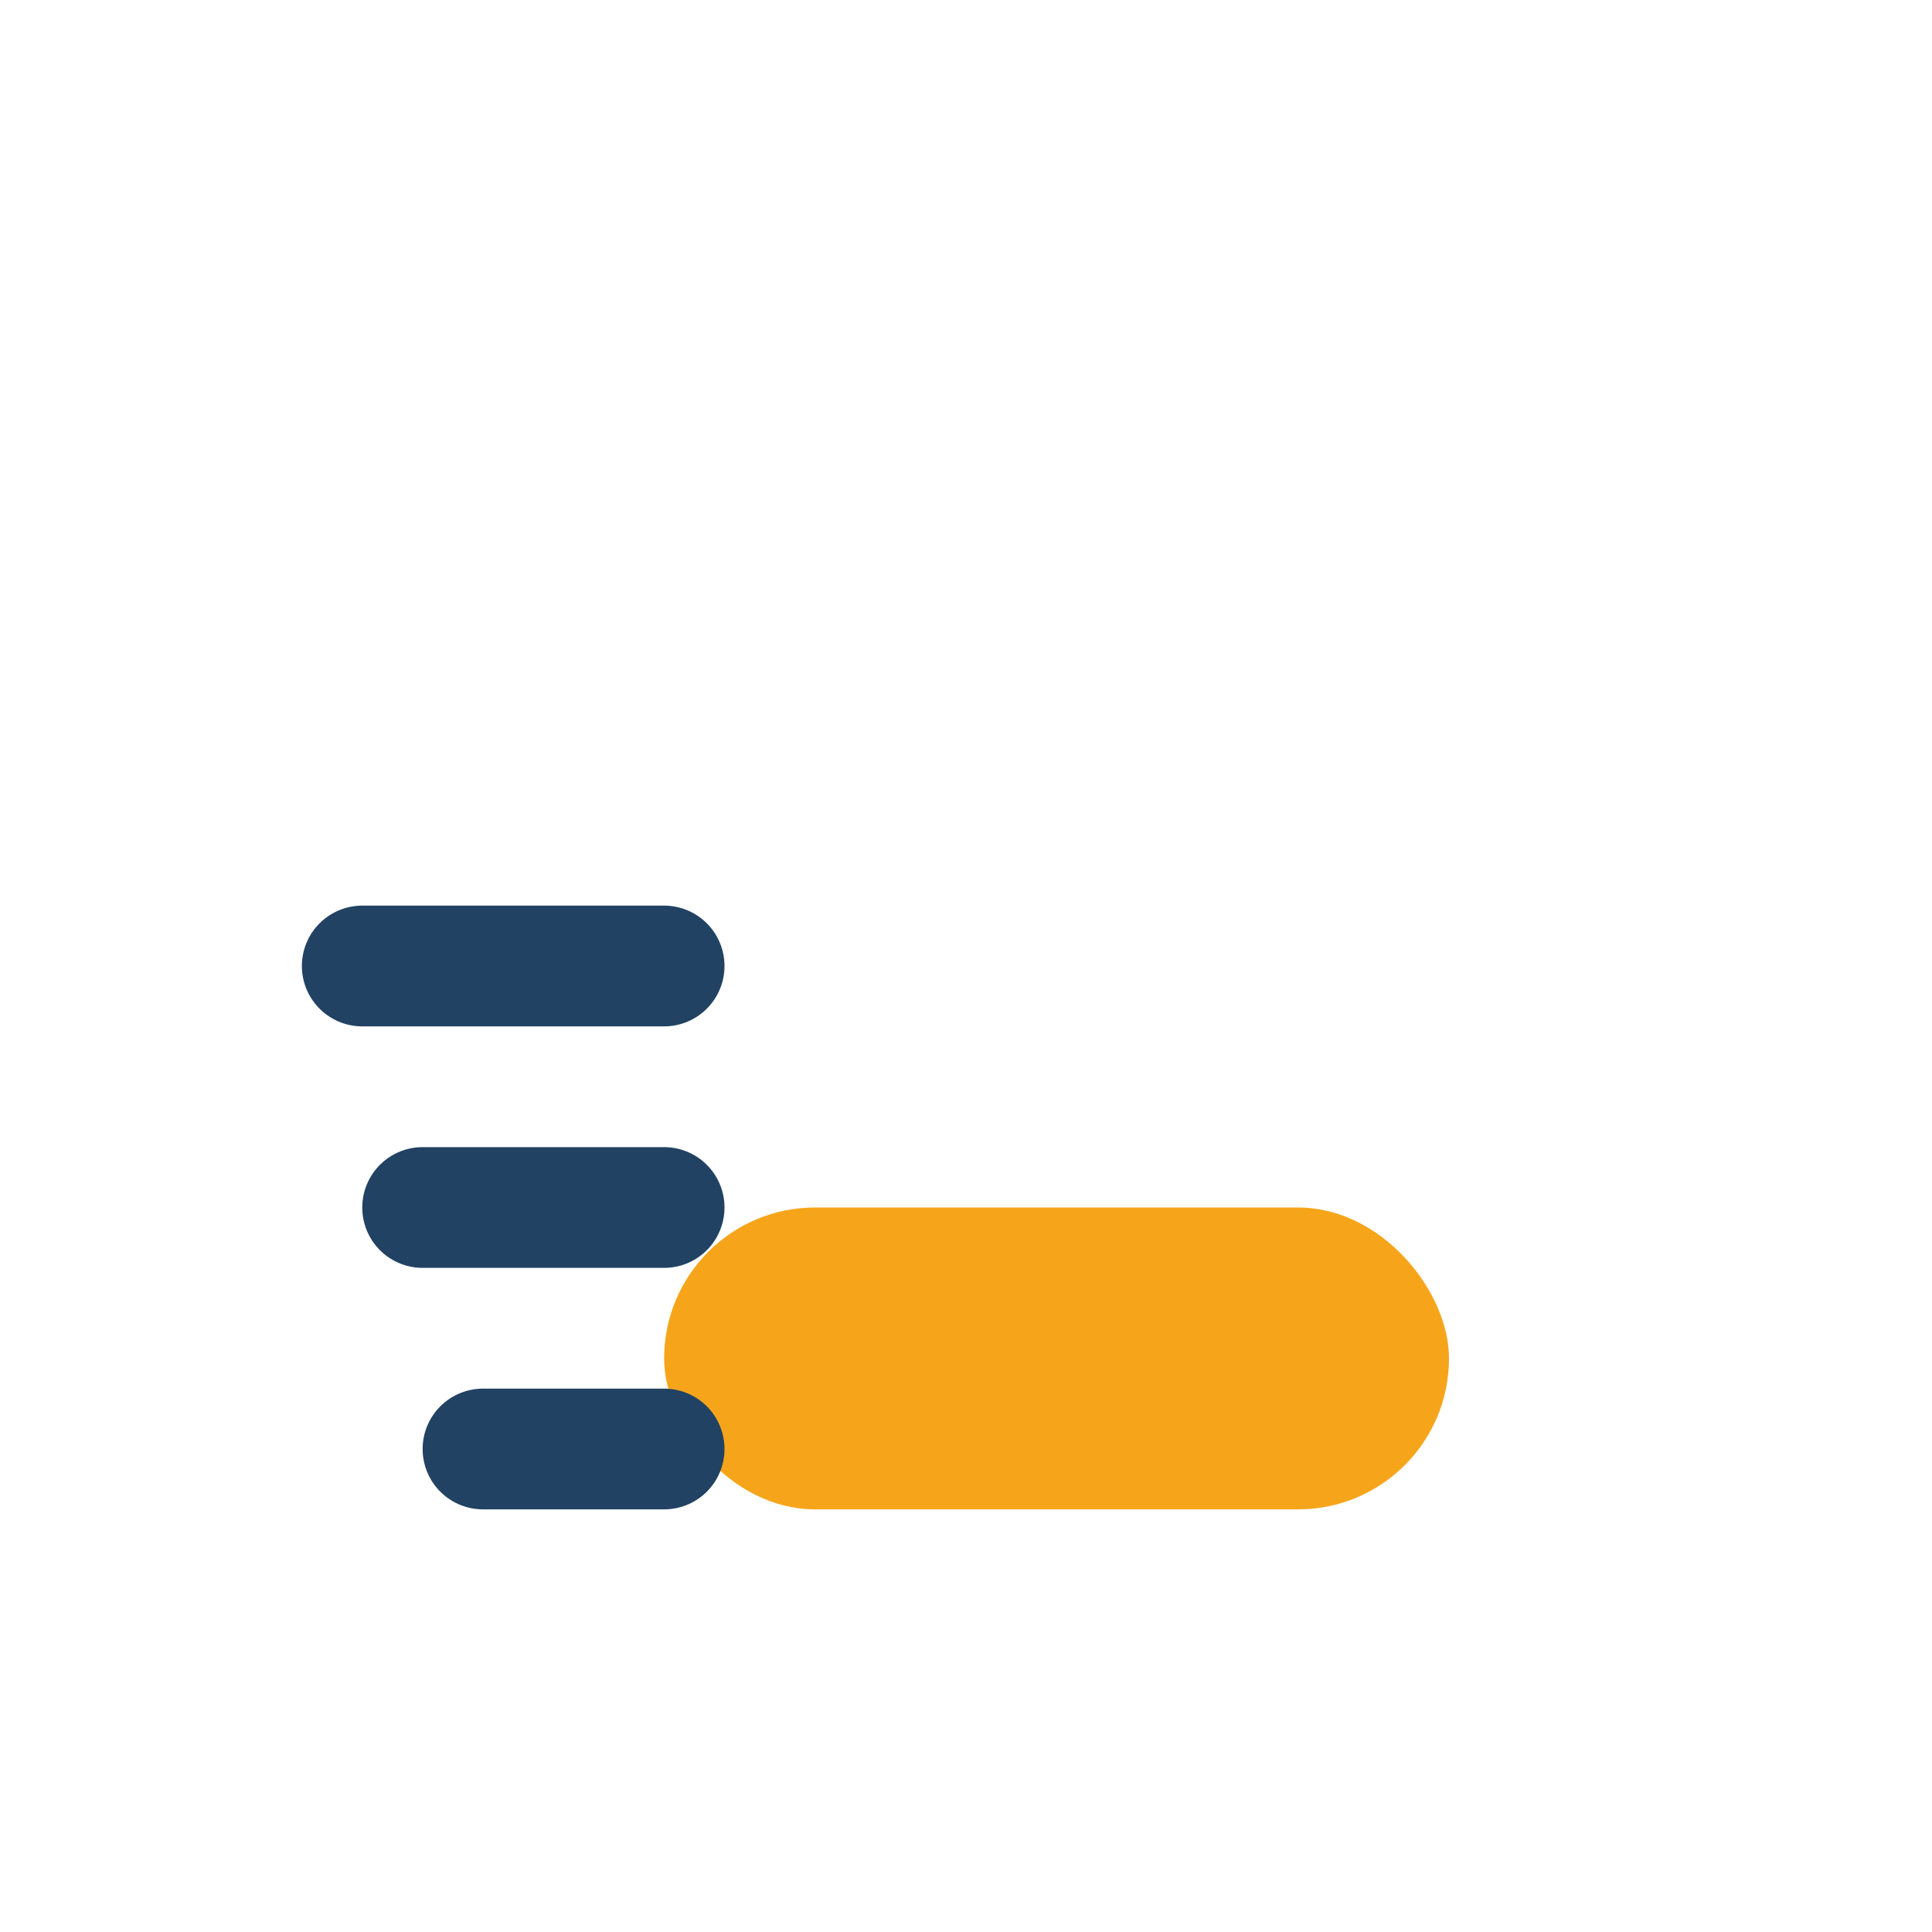
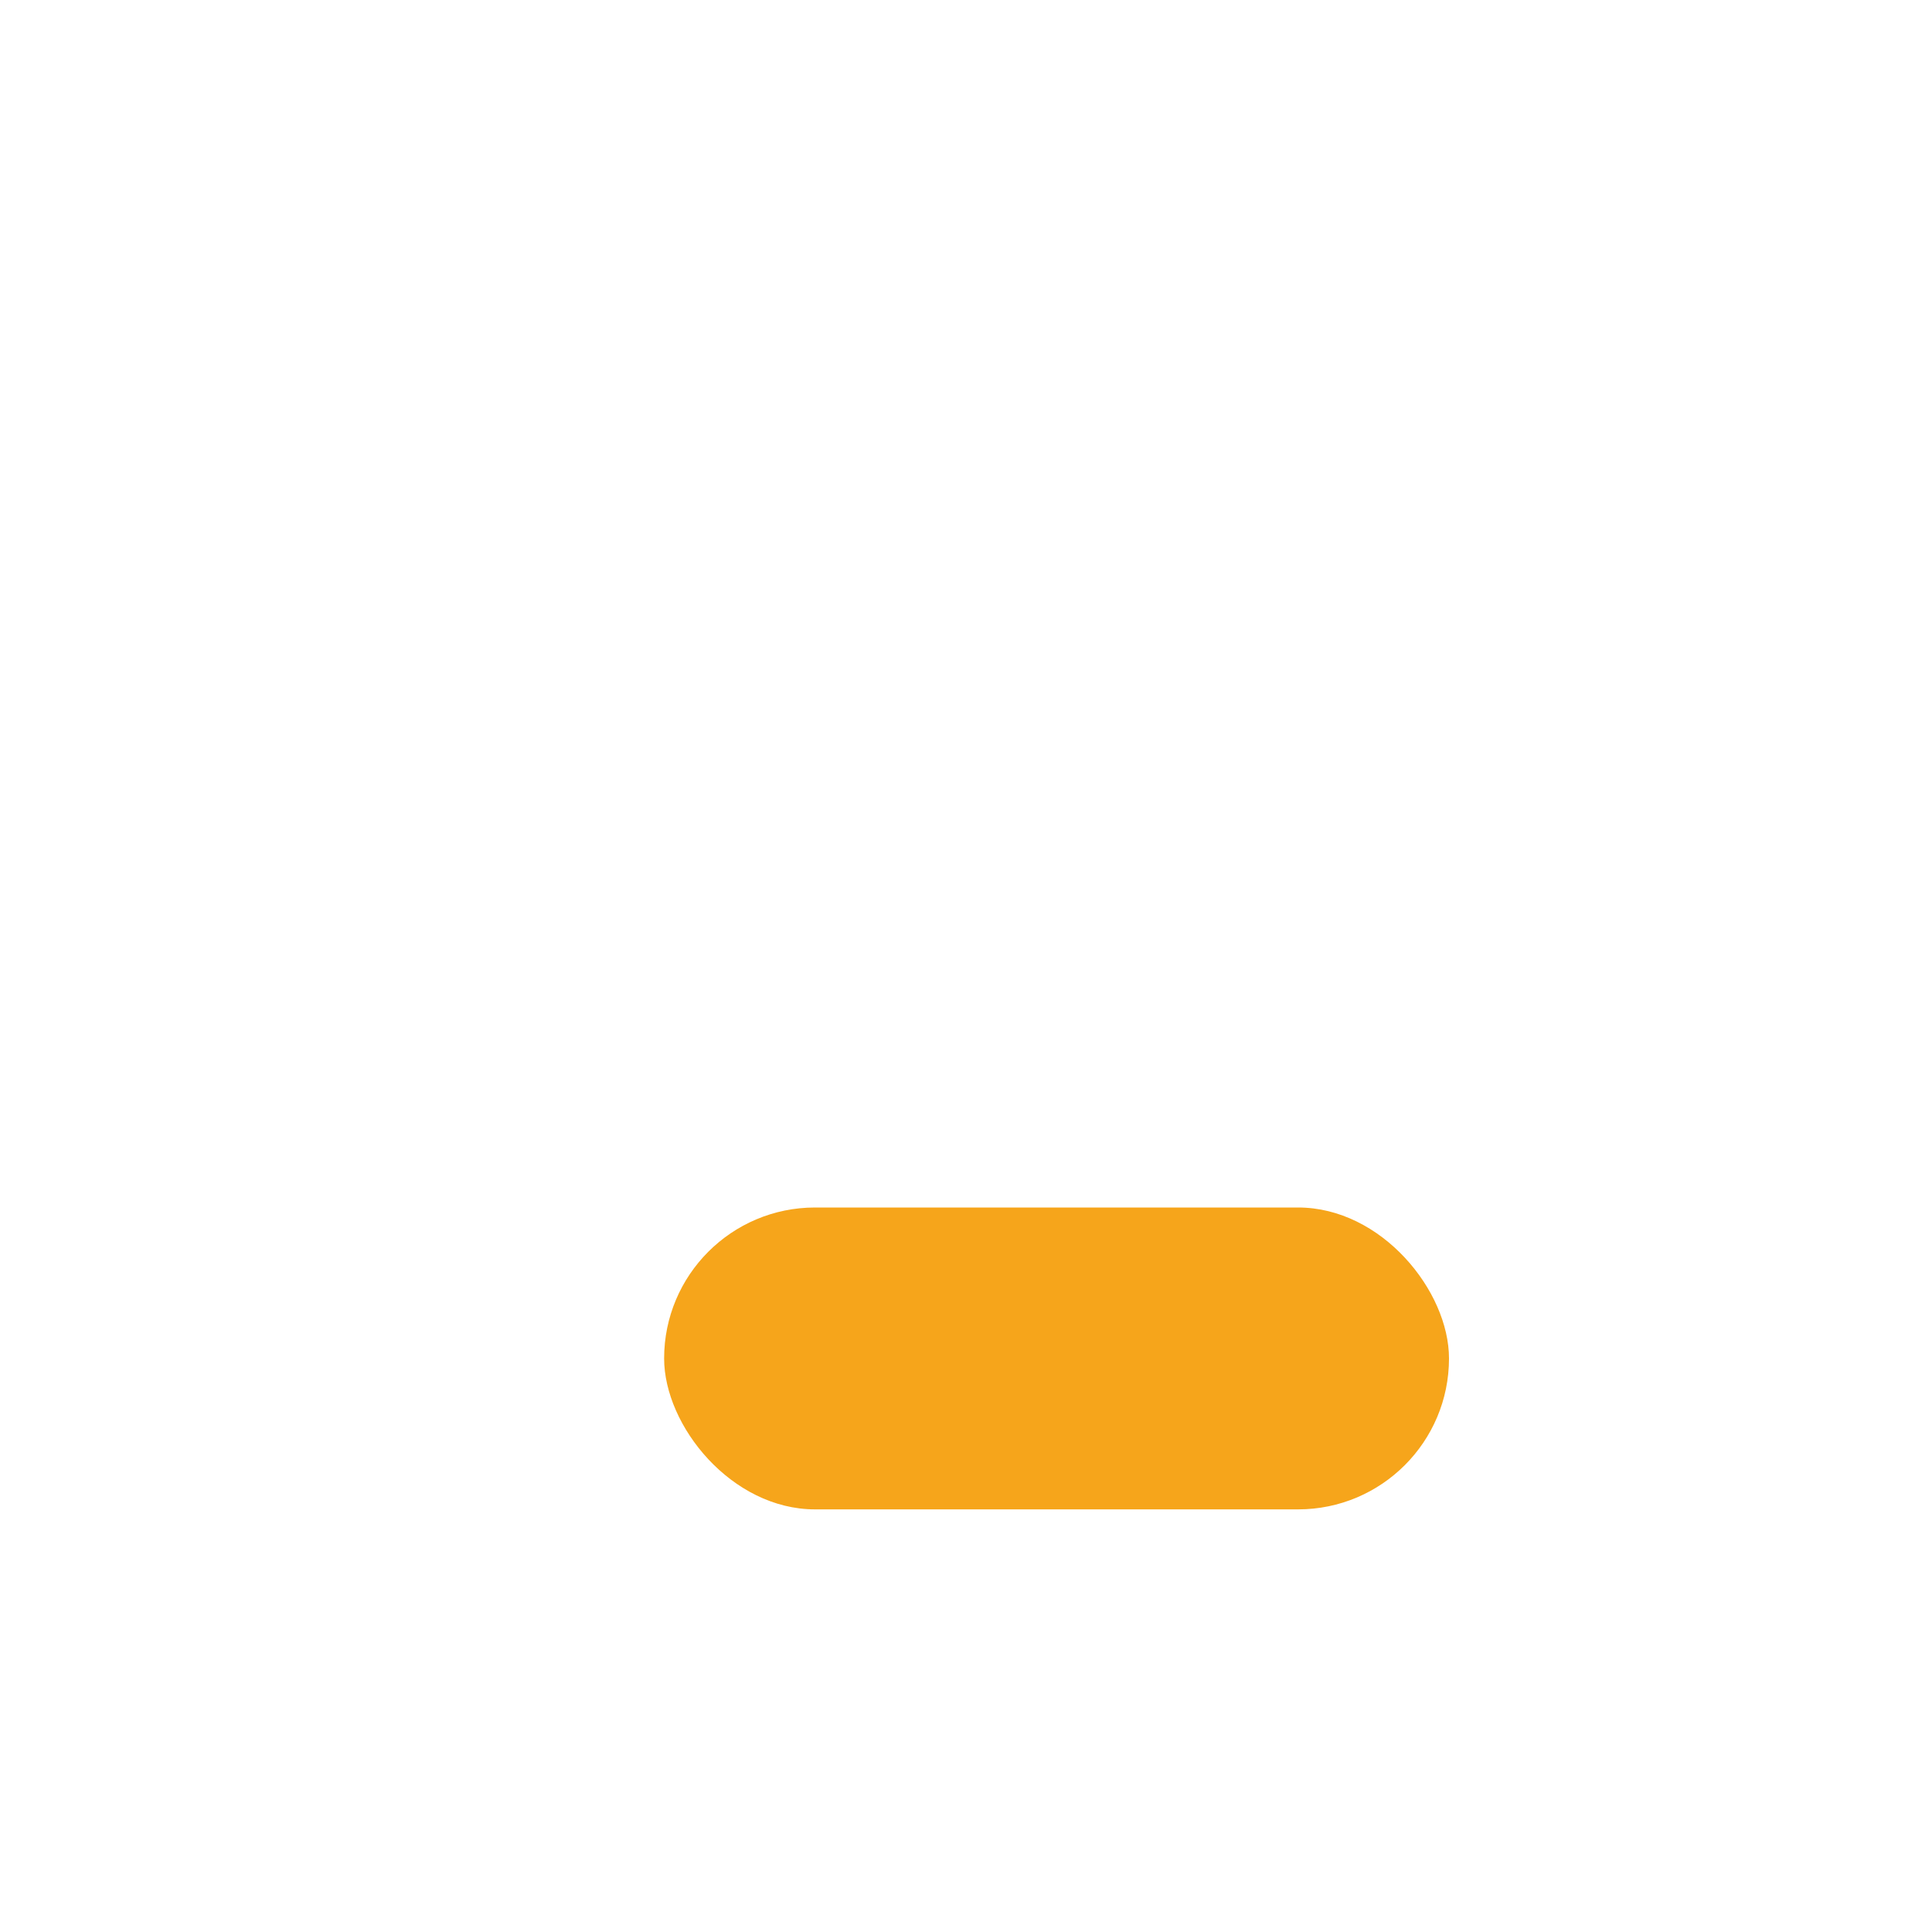
<svg xmlns="http://www.w3.org/2000/svg" width="32" height="32" viewBox="0 0 32 32">
  <rect x="11" y="20" width="13" height="5" rx="2.5" fill="#F6A51B" />
-   <path d="M8 24h3M7 20h4M6 16h5" stroke="#224263" stroke-width="2" fill="none" stroke-linecap="round" />
</svg>